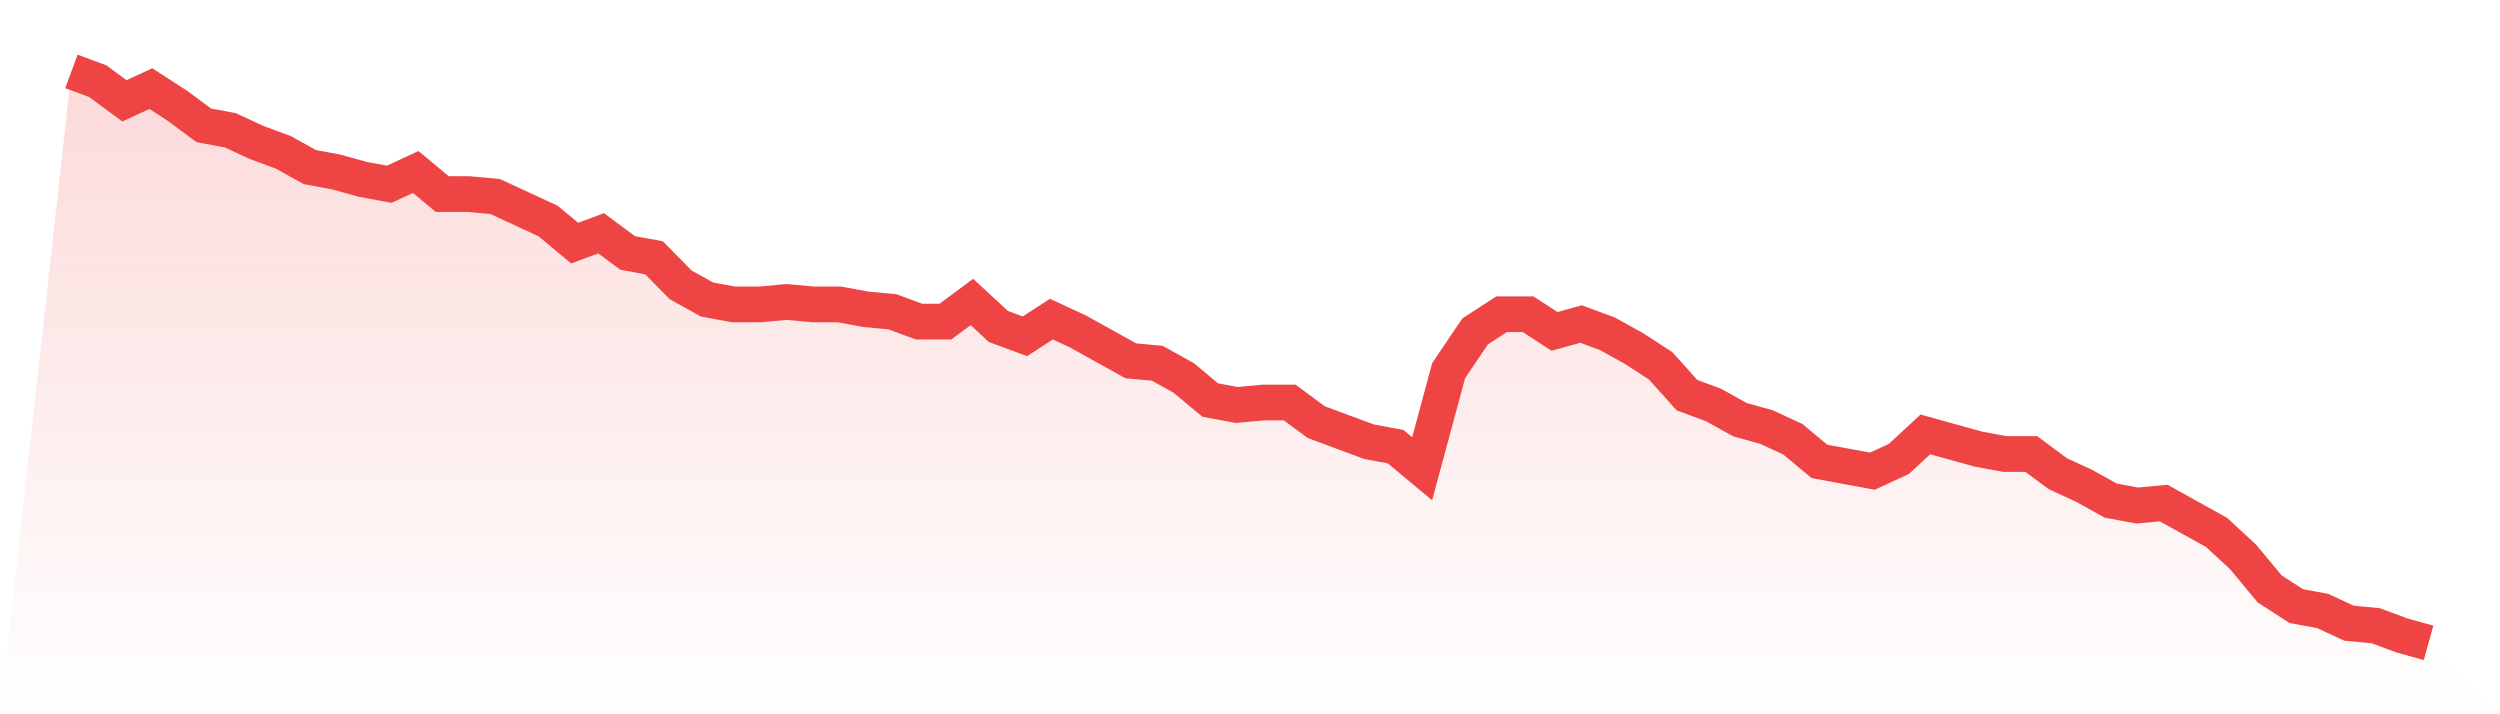
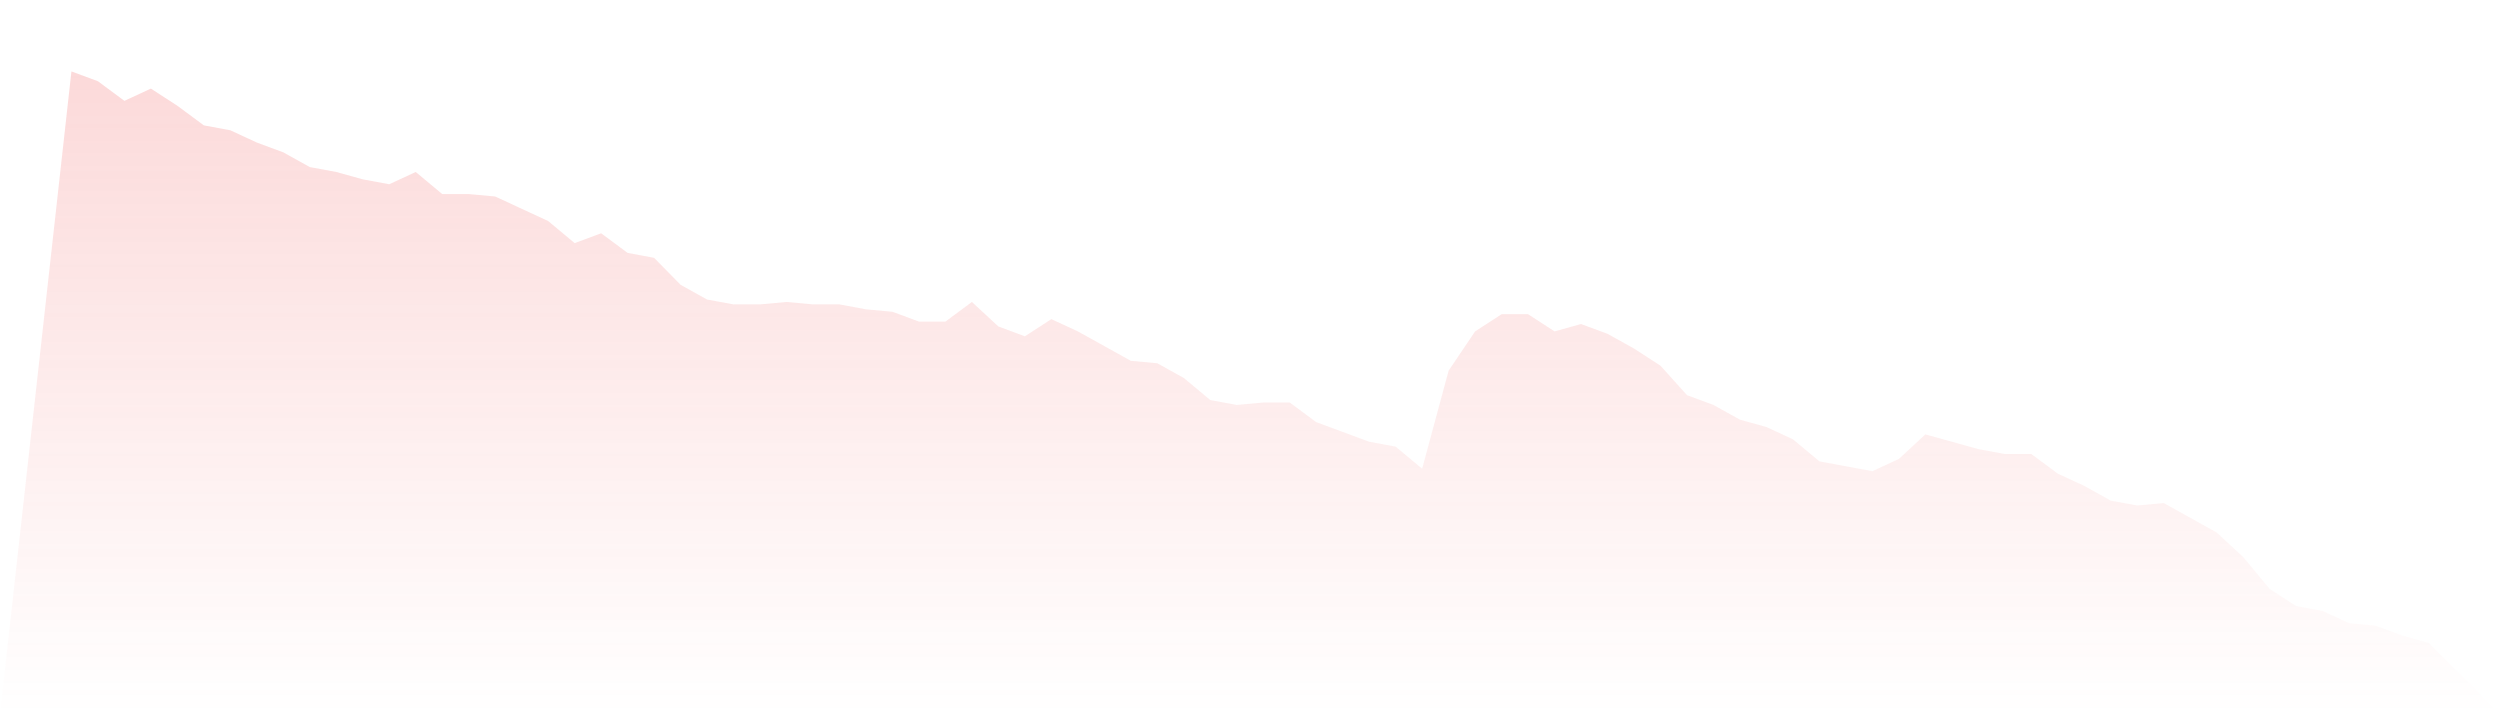
<svg xmlns="http://www.w3.org/2000/svg" viewBox="0 0 140 40">
  <defs>
    <linearGradient id="gradient" x1="0" x2="0" y1="0" y2="1">
      <stop offset="0%" stop-color="#ef4444" stop-opacity="0.2" />
      <stop offset="100%" stop-color="#ef4444" stop-opacity="0" />
    </linearGradient>
  </defs>
  <path d="M4,4 L4,4 L5.483,4.549 L6.966,5.648 L8.449,4.961 L9.933,5.923 L11.416,7.021 L12.899,7.296 L14.382,7.983 L15.865,8.532 L17.348,9.356 L18.831,9.631 L20.315,10.043 L21.798,10.318 L23.281,9.631 L24.764,10.867 L26.247,10.867 L27.73,11.004 L29.213,11.691 L30.697,12.378 L32.18,13.614 L33.663,13.064 L35.146,14.163 L36.629,14.438 L38.112,15.948 L39.596,16.773 L41.079,17.047 L42.562,17.047 L44.045,16.91 L45.528,17.047 L47.011,17.047 L48.494,17.322 L49.978,17.459 L51.461,18.009 L52.944,18.009 L54.427,16.91 L55.91,18.283 L57.393,18.833 L58.876,17.871 L60.36,18.558 L61.843,19.382 L63.326,20.206 L64.809,20.343 L66.292,21.167 L67.775,22.403 L69.258,22.678 L70.742,22.541 L72.225,22.541 L73.708,23.639 L75.191,24.189 L76.674,24.738 L78.157,25.013 L79.64,26.249 L81.124,20.755 L82.607,18.558 L84.09,17.597 L85.573,17.597 L87.056,18.558 L88.539,18.146 L90.022,18.695 L91.506,19.519 L92.989,20.481 L94.472,22.129 L95.955,22.678 L97.438,23.502 L98.921,23.914 L100.404,24.601 L101.888,25.837 L103.371,26.112 L104.854,26.386 L106.337,25.7 L107.82,24.326 L109.303,24.738 L110.787,25.15 L112.27,25.425 L113.753,25.425 L115.236,26.524 L116.719,27.21 L118.202,28.034 L119.685,28.309 L121.169,28.172 L122.652,28.996 L124.135,29.82 L125.618,31.193 L127.101,32.979 L128.584,33.94 L130.067,34.215 L131.551,34.901 L133.034,35.039 L134.517,35.588 L136,36 L140,40 L0,40 z" fill="url(#gradient)" />
-   <path d="M4,4 L4,4 L5.483,4.549 L6.966,5.648 L8.449,4.961 L9.933,5.923 L11.416,7.021 L12.899,7.296 L14.382,7.983 L15.865,8.532 L17.348,9.356 L18.831,9.631 L20.315,10.043 L21.798,10.318 L23.281,9.631 L24.764,10.867 L26.247,10.867 L27.73,11.004 L29.213,11.691 L30.697,12.378 L32.18,13.614 L33.663,13.064 L35.146,14.163 L36.629,14.438 L38.112,15.948 L39.596,16.773 L41.079,17.047 L42.562,17.047 L44.045,16.91 L45.528,17.047 L47.011,17.047 L48.494,17.322 L49.978,17.459 L51.461,18.009 L52.944,18.009 L54.427,16.91 L55.91,18.283 L57.393,18.833 L58.876,17.871 L60.36,18.558 L61.843,19.382 L63.326,20.206 L64.809,20.343 L66.292,21.167 L67.775,22.403 L69.258,22.678 L70.742,22.541 L72.225,22.541 L73.708,23.639 L75.191,24.189 L76.674,24.738 L78.157,25.013 L79.64,26.249 L81.124,20.755 L82.607,18.558 L84.09,17.597 L85.573,17.597 L87.056,18.558 L88.539,18.146 L90.022,18.695 L91.506,19.519 L92.989,20.481 L94.472,22.129 L95.955,22.678 L97.438,23.502 L98.921,23.914 L100.404,24.601 L101.888,25.837 L103.371,26.112 L104.854,26.386 L106.337,25.7 L107.82,24.326 L109.303,24.738 L110.787,25.15 L112.27,25.425 L113.753,25.425 L115.236,26.524 L116.719,27.21 L118.202,28.034 L119.685,28.309 L121.169,28.172 L122.652,28.996 L124.135,29.82 L125.618,31.193 L127.101,32.979 L128.584,33.94 L130.067,34.215 L131.551,34.901 L133.034,35.039 L134.517,35.588 L136,36" fill="none" stroke="#ef4444" stroke-width="2" />
</svg>